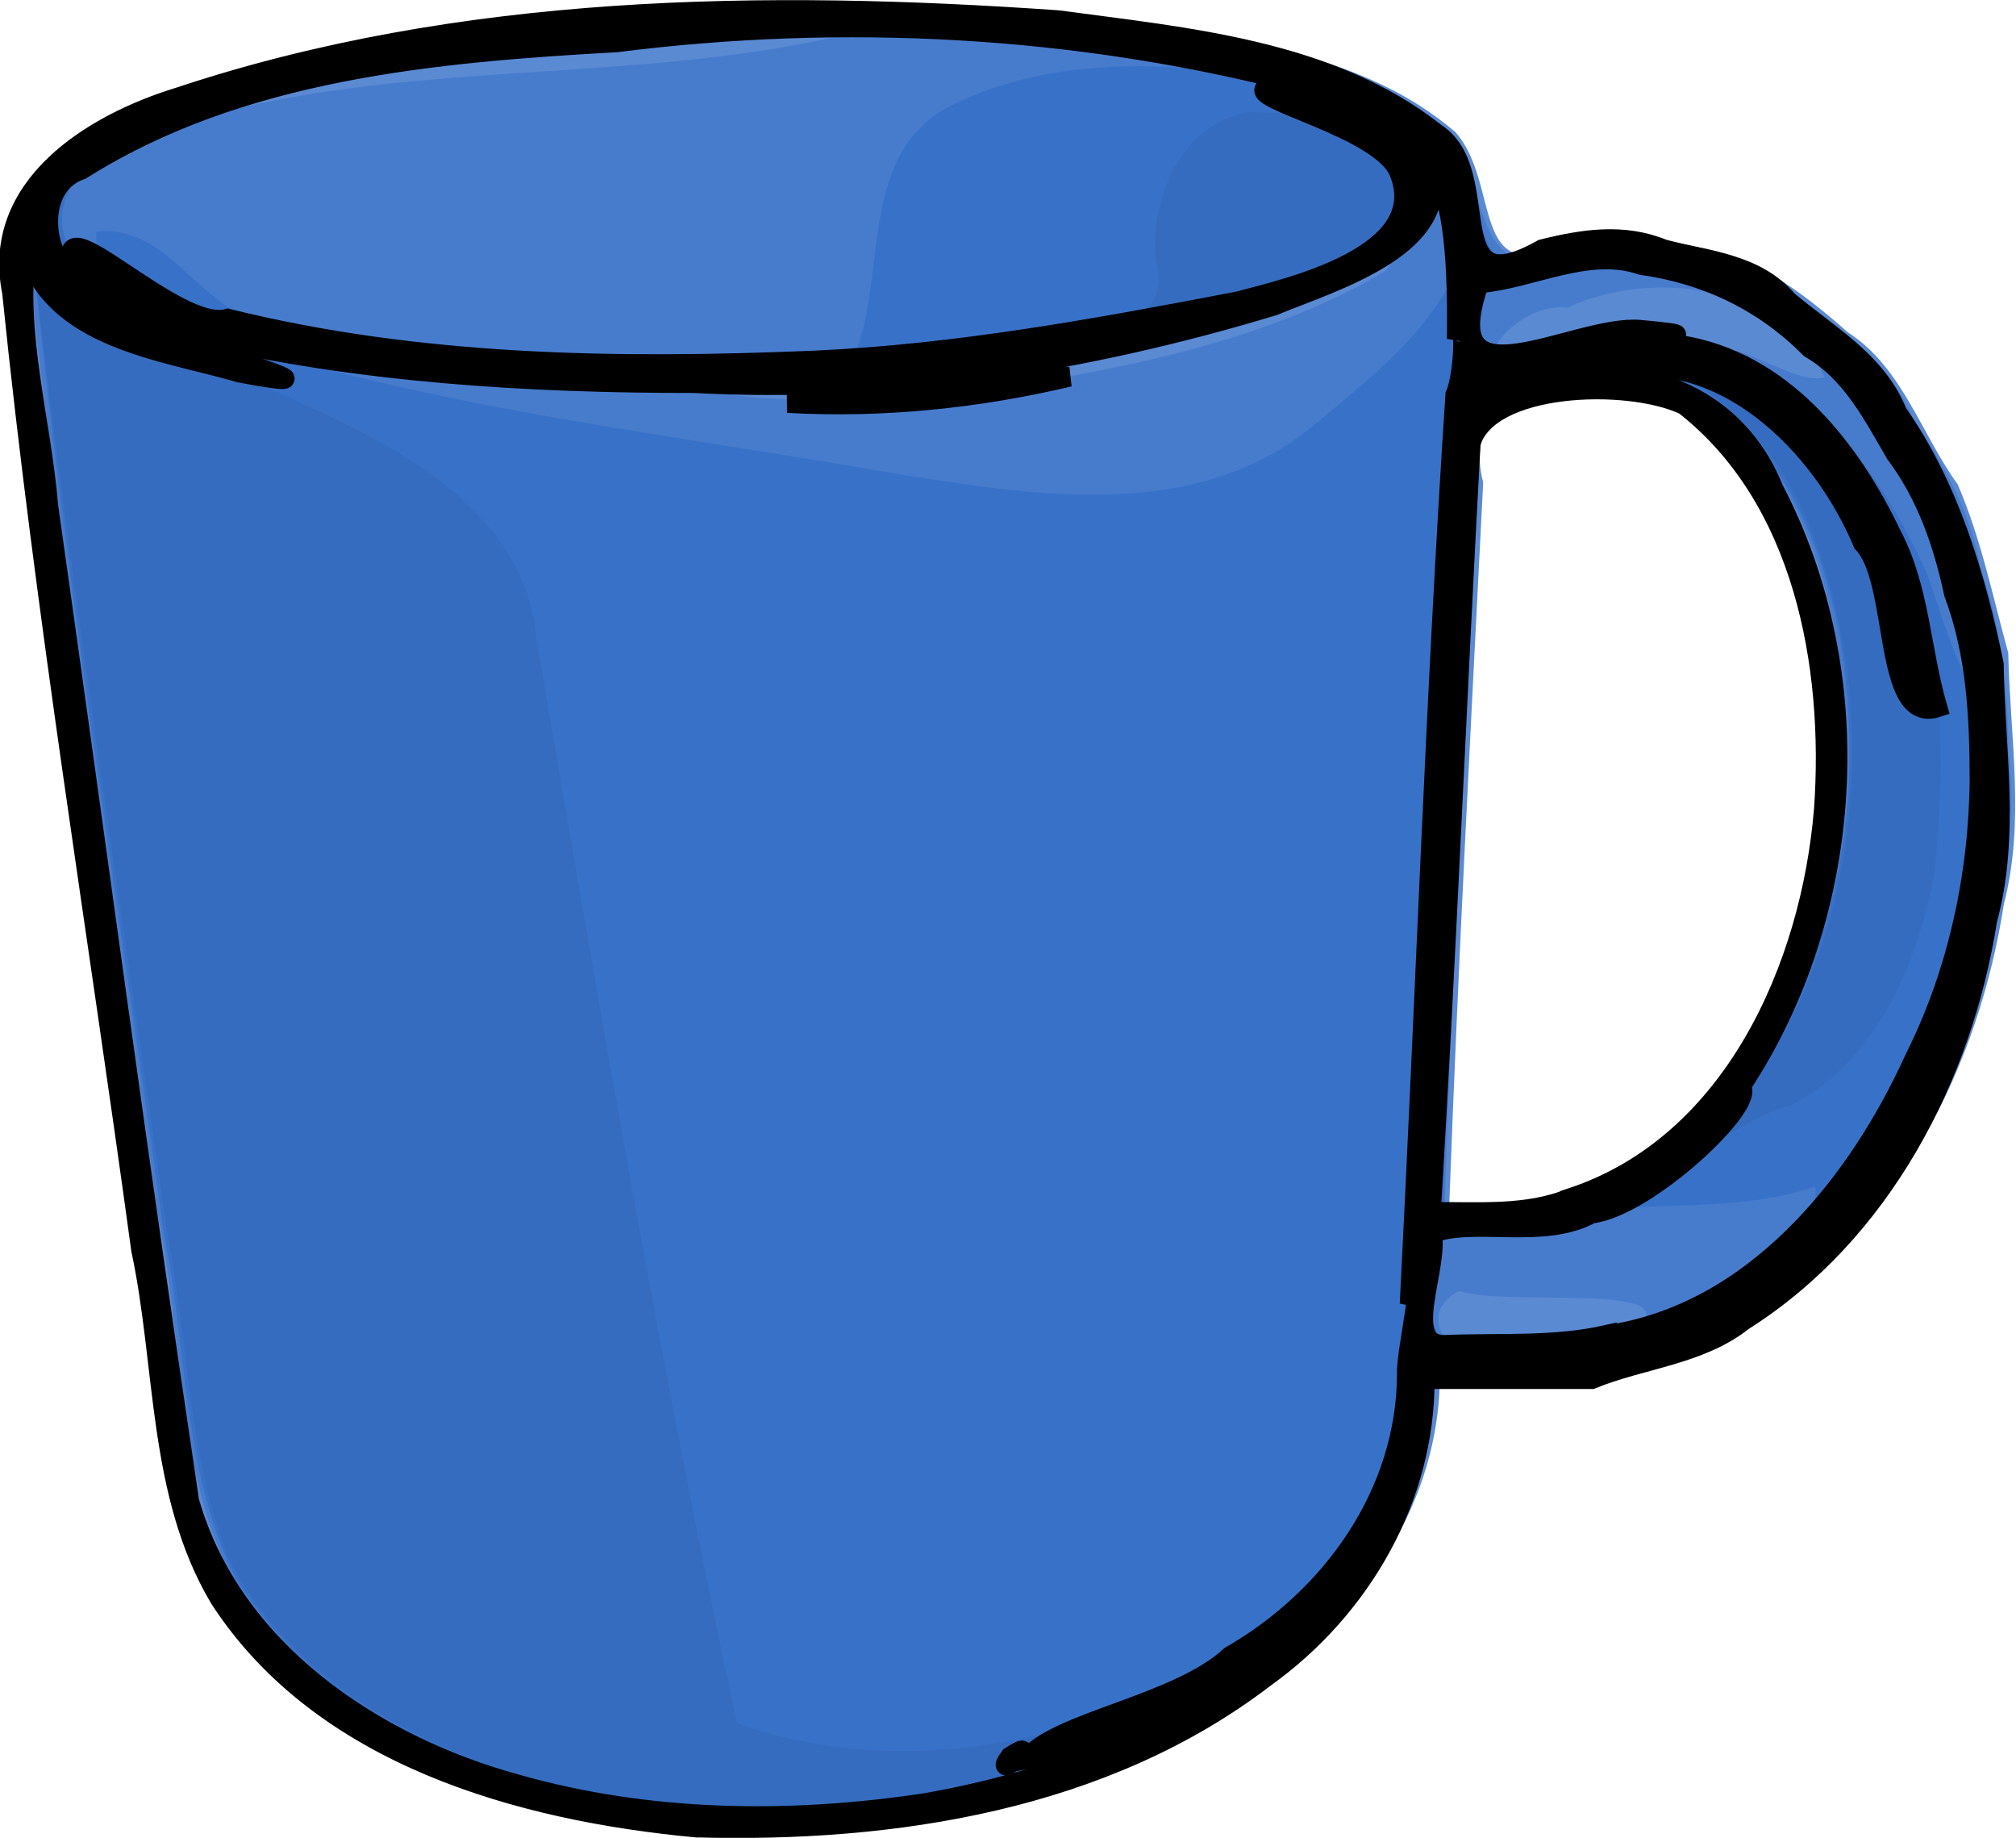
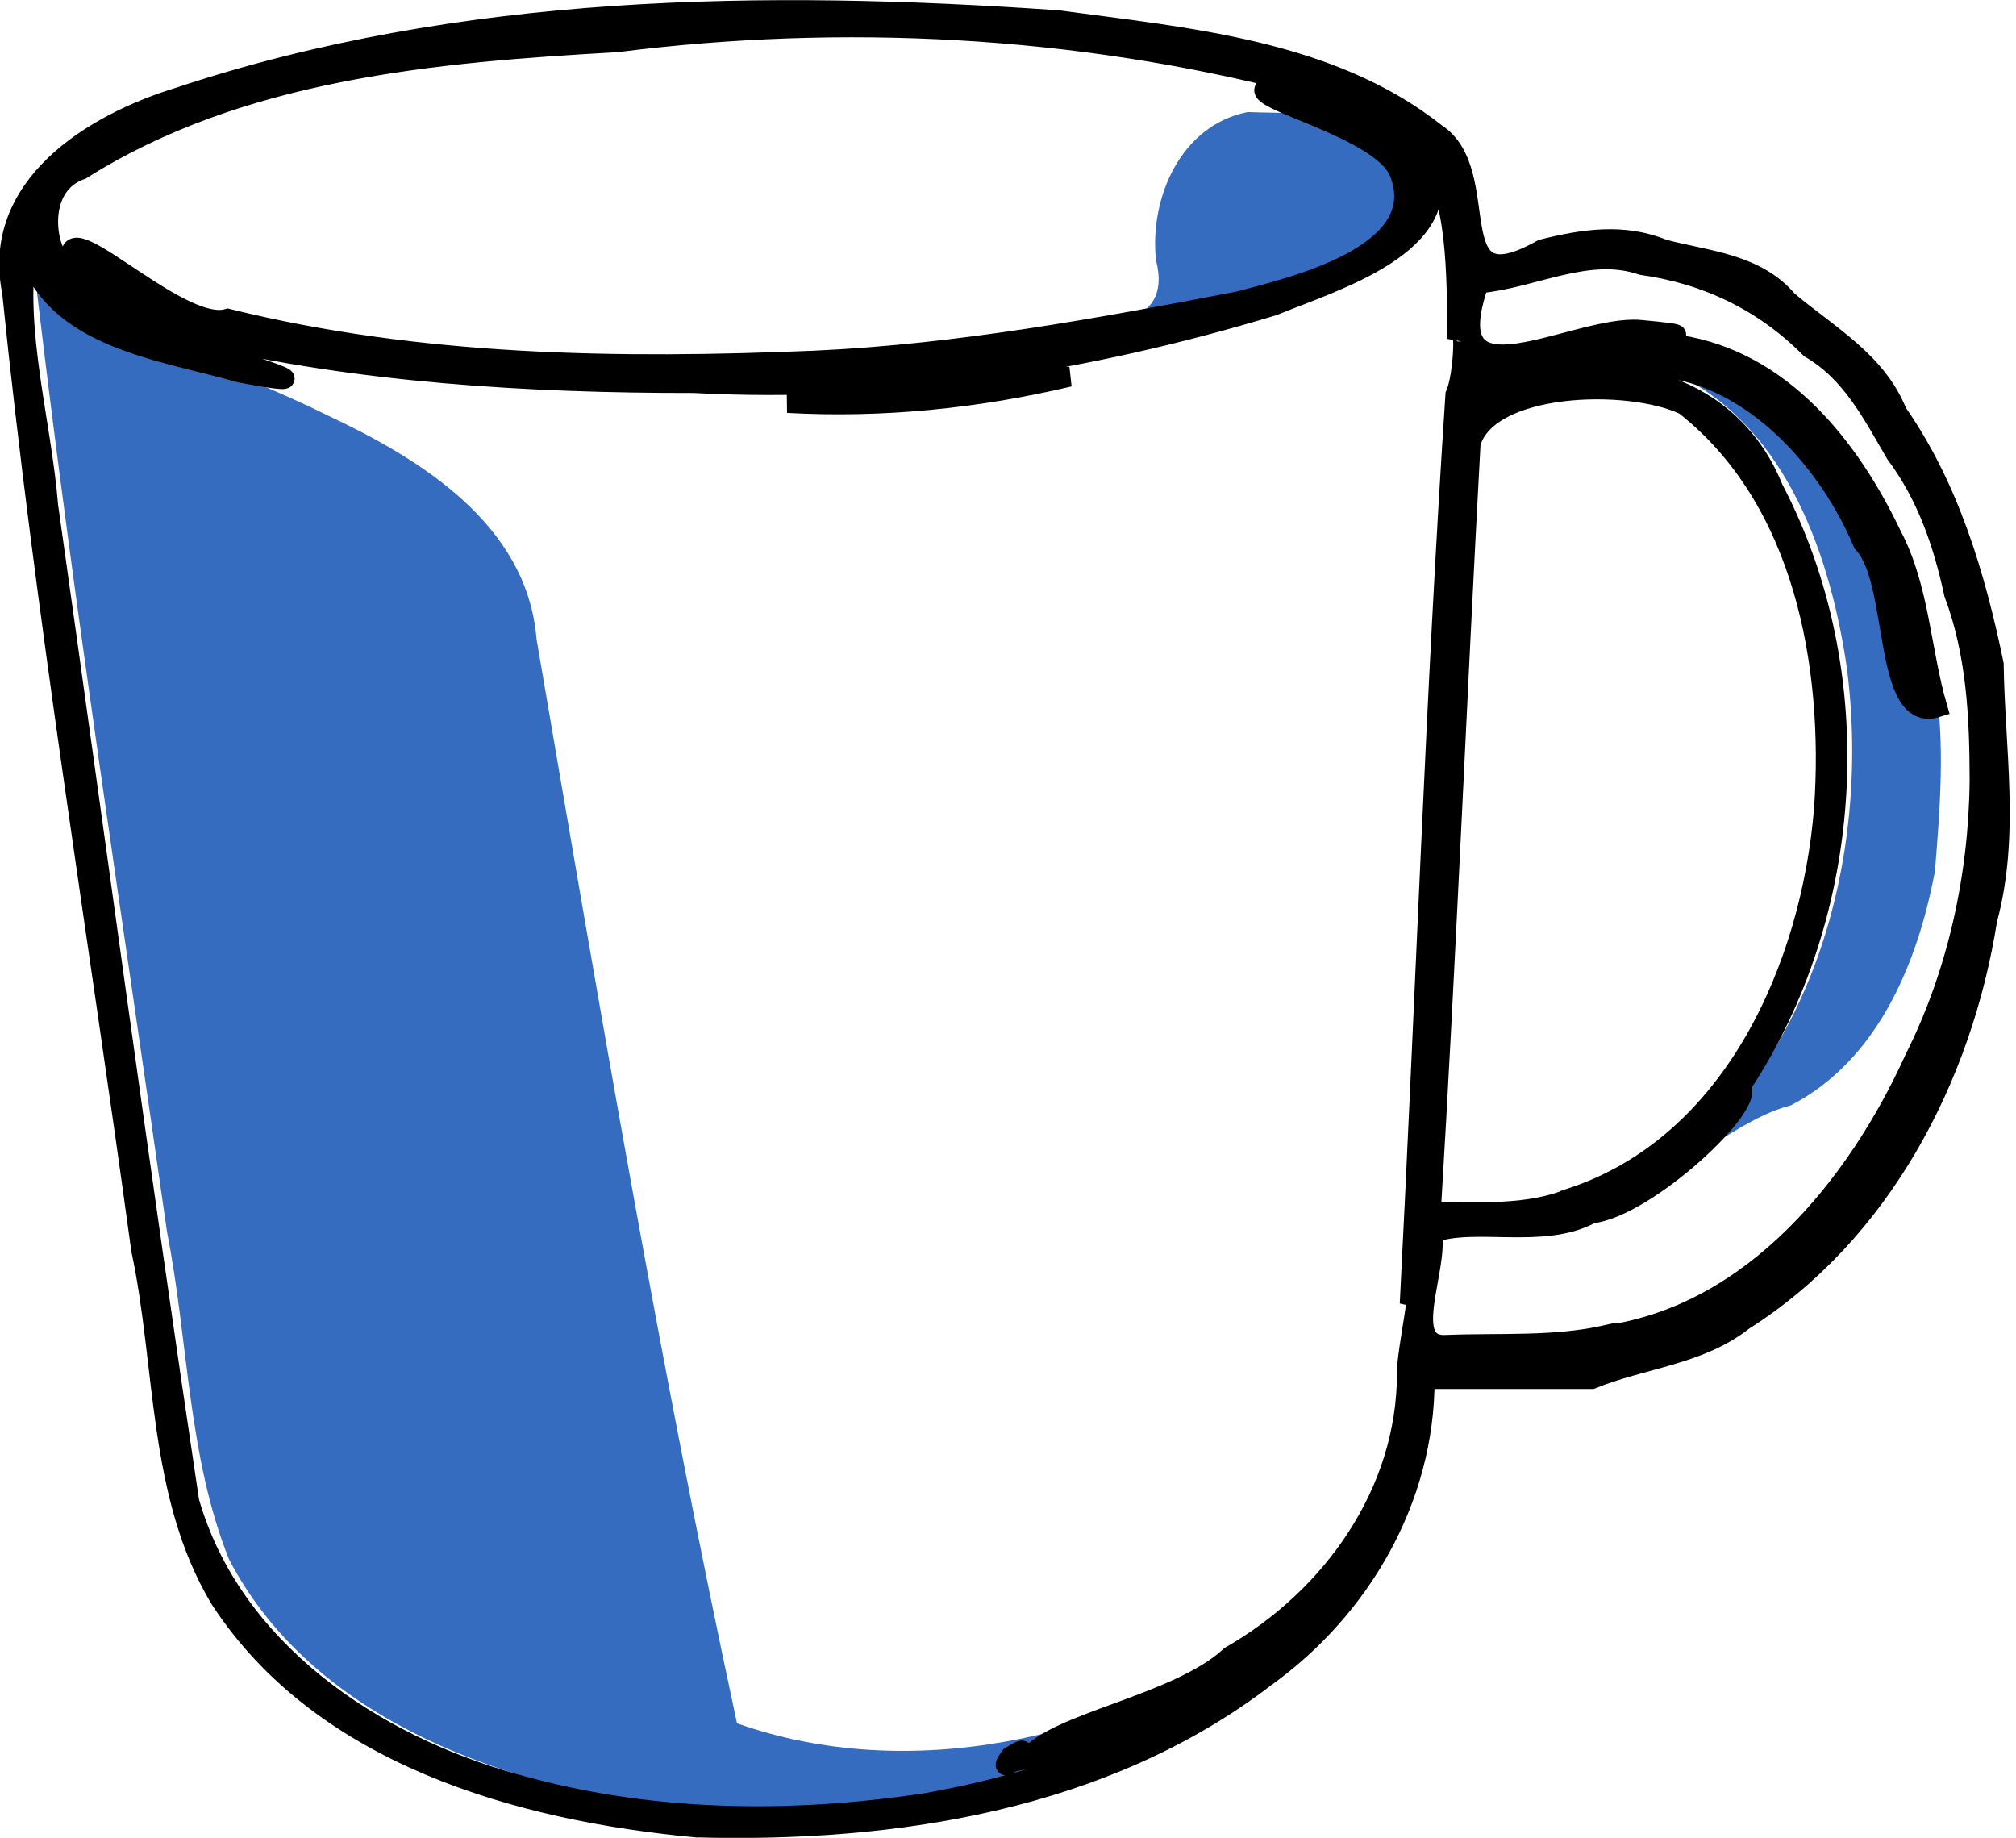
<svg xmlns="http://www.w3.org/2000/svg" viewBox="0 0 506.94 462.09">
-   <path d="M167.85 456.67c-46.248-5.253-98.528-26.094-116.49-72.675-11.36-57.829-17.785-116.71-26.688-175.02-5.615-49.009-16.721-97.649-17.241-147.1C9.113 33.343 43.613 25.17 65.926 17.632c70.163-18.191 143.99-19.858 215.8-12.441 28.962 4.773 61.15 8.17 84.232 28.018 11.584 12.933 3.427 40.049 28.051 27.772 9.894-3.054 19.703-2.77 29.43.764 16.525 1.46 29.255 11.305 41.269 21.84 13.627 8.81 18.347 25.441 27.538 38.147 5.852 13.426 8.862 28.32 12.752 42.46.431 21.09 4.283 42.376-1.106 63.13-6.191 40.074-26.049 80.266-61.102 102.46-11.153 9.304-26.568 10.2-39.732 15.54h-40.981c.068 43.762-34.699 78.253-72.95 93.995-37.89 16.694-80.336 20.947-121.29 17.353zm232.18-157.24c42.951-14.276 60.917-62.944 63.302-104.51.117-35.056-7.6-76.493-39.164-96.889-17.945-1.648-58.578-5.454-51.207 23.276-3.06 60.376-6.289 120.75-8.516 181.17 11.852 1.634 24.338 1.502 35.585-3.042zM245.35 94.22c-8.852-1.482-21.445 3.51-3.469.721l3.469-.721z" fill="#5a8ad2" />
-   <path d="M167.85 455.27c-41.7-4.658-86.755-21.484-109.55-58.753-14.143-27.791-12.232-60.142-18.427-90.096-10.641-77.567-22.8-154.97-31.97-232.71-5.198-27.926 21.651-44.277 44.66-50.733 70.123-21.743 144.99-23.695 217.7-17.876 32.439 4.466 68.84 6.79 94.689 28.982 10.253 16.183 5.6 40.456 31.901 27.598 21.85-3.44 46.069 3.412 62.238 18.808 9.113 6.242 16.957 13.596 21.496 23.848 7.597 11.936 15.049 23.934 17.305 38.157 5.339 14.884 7.062 30.35 7.11 46.085 2.835 21.533-2.983 42.807-7.755 63.622-11.186 35.142-33.897 68.884-68.693 83.836-13.178 4.98-26.568 8.993-40.798 7.833l-26.782.69c-.612 27.36-12.986 53.738-34.98 70.42-43.19 36.243-103.51 45.322-158.15 40.29zM411.1 334.49c15.009-12.458-33.066-5.795-44.112-9.908-12.002 5.833-2.032 20.57 12.506 13.553 10.448-1.188 22.385 2.371 31.606-3.645zm-10.752-33.833c42.433-14.197 61.326-61.618 63.987-103 .912-36.562-7.143-79.961-40.208-101.12-18.065-1.353-58.203-4.83-52.315 23.368-3.008 60.993-6.589 121.97-8.55 183.01 11.615 2.768 25.69 1.87 37.087-2.264zm-156.5-201.93c35.675-5.466 72.692-11.914 104.2-30.387 9.133-8.463-22.234 9.576-29.842 9.324-47.898 13.389-97.898 15.03-147.16 19.095 23.331 6.185 48.848 2.934 72.803 1.968zm215-3.848c-11.417-23.282-42.839-27.526-64.718-17.525-15.586-1.806-30.53 23.346-6.312 13.505 14.147-1.559 28.265-8.016 42.442-3.447 9.52-.618 21.266 9.346 28.587 7.468zm-388-69.986c48.716-9.08 99.319-5.026 147.49-17.586-37.559-3.396-76.068.234-113.24 7.12-16.352 3.745-33.788 5.537-48.746 13.42 4.828-1.012 9.665-1.98 14.5-2.954z" fill="#477ccd" />
-   <path d="M179.85 455.97c-45.054-3.856-95.331-18.648-120.61-59.163-13.461-26.853-12.146-58.089-18.121-87.023-10.837-79.178-23.841-158.12-32.076-237.62C3.17 43.046 34.3 29.069 57.023 22.465c22.547-6.869 45.881-11.926 69.392-13.58-36.671 7.106-77.333 10.924-107.05 35.656C3.517 68.072 41.807 79.06 58.662 86.029c54.464 17.29 111.63 23.322 167.69 33.246 34.636 5.449 74.757 12.013 104.03-12.414 16.86-13.964 38.785-30.644 39.395-54.525.997-11.133-20.327-29.742-7.24-9.563-5.05 27.05-40.686 30.595-62.648 37.88-71.472 14.912-145.74 16.735-218.06 7.103C63.502 82.641 22.957 81.4 24.198 58.28c20.855-2.497 27.74 26.592 51.143 23.585 46.017 9.42 93.669 9.641 140.26 5.539 7.119-20.226.758-48.966 23.19-60.674 29.603-14.908 64.347-10.33 95.752-4.838C304.919 9.91 272.39 8.122 241.009 4.5c39.714 1.428 81.425 5.14 116.92 24.452 20.913 8.428 4.977 49.26 34.862 34.327 17.073-4.978 34.753 1.21 50.974 6.031 12.178 11.018 28.503 18.397 35.299 34.14 7.694 12.291 15.603 24.491 17.93 39.091 5.087 14.293 7.173 29.066 6.958 44.207 1.645 15.43.634 30.688-2.959 45.78-7.582 42.022-31.523 84.356-71.774 102.41-13.083 4.708-26.19 9.54-40.322 8.176l-28.514.634c-1.246 25.98-11.054 51.886-32.067 68.339-40.014 36.025-96.409 44.976-148.46 43.884zm235.16-120.35c16.39-4.818 43.217-21.638 41.468-37.279-22.388 7.673-46.758 2.367-69.612 8.41-7.247 3.343-25.074-4.975-24.191 6.993-5.421 17.381-3.544 32.656 18.366 26.5 11.828.358 23.029.62 33.969-4.624zm-15.582-33.734c41.808-13.227 61.753-59.486 65.21-100.1 2.392-35.471-4.815-76.197-32.693-100.66-15.433-12.162-51.829-8.108-60.214 7.329-3.279 65.116-7.883 130.27-8.756 195.45 11.77 2.411 25.056 2.153 36.452-2.01zm98.163-136.85c-1.713-23.23-10.249-44.95-23.102-64.2-6.969-13.03-21.713-19.64-32.475-29.19-21.228-9.915-44.659-9.524-66.595-2.234-7.521 18.252-1.966 31.28 18.315 21.881 11.626-1.51 23.31-6.58 34.833-2.045 27.246 4.981 44.702 30.487 55.605 54.074 2.084 4.387 13.666 45.227 13.419 21.72zM131.101 7.596c8.575-.973.368 1.61 0 0zm10.5-.973c6.223-.992.078 1.73 0 0zm9.52-.942c3.682-1.134 1.838 1.742 0 0zm14.48-1.058c6.223-.992.077 1.73 0 0zm21.52-.942c3.682-1.134 1.838 1.742 0 0zm36.507-.13c11.448-.921 9.777 1.161 0 0z" fill="#3872c8" />
  <path d="M165.35 453.77c-41.353-5.572-87.37-22.606-107.76-61.699-10.427-26.01-10.188-54.964-15.592-82.305-11.125-78.347-23.281-156.59-32.566-235.17-1.179-10.056 2.291-32.785 5.066-10.714 16.098 21.66 44.105 28.646 67.278 40.272 23.779 11.099 50.783 27.558 53.144 56.553 15.601 91.072 30.948 182.24 50.404 272.58 43.189 15.309 92.789 3.845 130.66-20.348 24.074-14.905 41.16-41.083 39.774-69.995 5.918-81.78 8.696-163.76 14.543-245.54 15.985-3.203 32.517-6.93 48.668-8.81 10.89 2.727 22.768 3.431 30.484 12.65 22.807 16.06 31.474 44.181 37.2 70.232 2.453 15.55 1.192 31.93-.1 47.581-4.324 23.033-14.359 47.537-36.233 58.866-12.68 3.156-27.344 16.547-35.752 19.382 41.28-27.763 55.892-81.673 49.887-129.05-4.026-28.09-14.996-60.213-42.027-73.74-18.89-.085-59.057-3.91-52.158 25.535-3.954 65.32-6.723 130.96-9.34 196.18-5.855 11.457-1.83 29.393 8.05 25.565-20.816 4.267-6.771 41.284-25.965 53.581-41.479 52.191-114.91 64.39-177.66 58.39zm237.67-111.9c24.841-7.343 49.072-20.018 63.953-42.032 22.815-28.254 32.78-64.254 36.5-99.818-.934 43.342-15.366 89.569-49.515 118.17-14.091 13.46-33.259 19.627-50.937 23.679zM263.35 84.7c11.989-3.142 31.985-1.423 27.311-19.388-1.597-15.922 6.465-33.848 23.06-37.137 16.054.616 35.601-1.216 45.723 14.012.174 26.264-36.53 29.746-56.311 36.607-14.483 3.141-40.436 8.557-48.229 7.644l3.597-.789 4.85-.95zM62.12 81.69c3.682-1.135 1.837 1.741 0 0zm-12.271-3.018c-11.837-1.183-36.85-21.529-12.721-7.29 5.529 3.169 34.908 13.796 12.721 7.29zm321.39-3.96c3.227-28.391 3.317 7.765 0 0z" fill="#356cbf" />
  <path d="M232.45 95.29c19.206-3.071 12.29.335 0 0z" color="#000" stroke="#87aade" fill="#6a95d6" />
  <path d="M174.95 459.47c-44.374-4.168-94.037-18.068-119.66-57.516-15.748-26.352-13.545-58.533-19.796-87.732C24.54 233.975 11.271 153.982 3.03 73.402-2.357 46.85 23.246 31.104 44.978 24.458 115.873.863 192.158-.078 266.018 5.087c32.519 4.392 68.44 7.357 95.047 28.428 15.3 9.907.025 44.206 26.739 29.167 10.242-2.564 20.458-4.145 30.524.014 11.076 2.909 23.261 3.551 31.185 12.896 10.121 8.552 22.378 15.238 27.523 28.137 13.126 18.787 19.731 41.135 24.305 63.257.302 21.475 4.112 43.18-1.631 64.26-6.255 39.721-26.756 78.93-61.393 100.82-10.798 8.61-25.524 9.53-38.092 14.674h-41.983c.07 30.012-16.03 57.726-40.146 75.016-40.445 31.004-93.451 39.104-143.14 37.71zm57.771-6.114c37.767-6.614 75.386-22.236 101.73-50.904-21.299 19.713-47.857 33.995-76.157 39.8 6.863-9.264 37.777-13.505 51.109-25.874 25.491-14.608 44.344-40.985 44.377-71.002-.225-5.623 5.16-28.319.696-17.508 3.937-76.192 6.455-152.51 11.488-228.61 2.176-4.704 2.865-21.034.373-14.047.15-15.577-.098-37.675-7.55-44.777 8.317 21.003-23.398 30.181-38.637 36.444-47.145 14.254-96.364 22.058-145.7 19.423-41.48.045-84.59-2.601-124.25-11.99-.767-.662-26.555-6.897-7.02.392 10.45 4.888 46.438 14.443 17.187 8.991C40.915 88.03 13.016 85.254 6.68 62.25c-3.082 21.421 3.674 43.416 5.447 64.973 11.808 83.412 22.962 167.05 35.463 250.3 10.694 37.293 46.283 61.198 82.107 71.04 33.37 9.527 68.892 9.951 103.02 4.794zm21.313-11.695c9.063-5.8-5.188 7.19 0 0zm-55.983-340.35c22.83-1.955 51.213-6.746 70.839-6.592-23.084 5.47-47.146 7.932-70.839 6.592zm141.91 294.42c8.606-12.84-11.462 13.694 0 0zm63.989-60.004c36.809-5.305 62.939-37.456 77.498-69.558 10.819-21.52 16.111-46.04 16.334-69.96-.022-15.98-.765-31.85-6.427-46.96-2.732-12.663-6.864-24.726-14.696-35.198-5.833-9.979-11.088-20.463-21.464-26.477-11.613-11.745-26.068-18.662-42.361-20.936-13.504-4.644-27.439 3.43-40.959 4.593-11.354 32.706 24.183 10.28 40.514 11.703 27.377 2.52-14.896.693-23.23 5.304-12.606 1.572-28.118 6.44-5.666 2.396 12.956-.764 26.054-8.55 38.845-3.892 25.694 4.005 42.834 25.732 53.351 47.846 6.997 13.206 7.297 28.97 11.468 43.255-13.918 4.451-9.488-31.783-18.695-41.317-10.419-24.842-35.35-49.875-64.424-43.387-8.994.907-51.869 9.82-21.452 5.436 24.59-9.834 52.907-1.708 63.321 24.26 24.358 46.39 20.75 106.77-8.215 150.32 4.362 4.153-23.466 30.376-37.535 31.962-12.014 6.636-29.561.947-40.104 4.937 1.796 8.816-8.147 28.92 3.756 28.088 13.377-.532 27.013.485 40.143-2.475zm30-4.726c-3.798 1.163-4.404 5.598 0 0zm26.122-20.41c7.926-11.956-12.064 14.413 0 0zm5.878-7.59c-3.798 1.163-4.404 5.598 0 0zm-70.732-1.849c40.571-13.462 60.18-57.945 63.44-97.788 2.518-36.089-5.093-78.081-35.088-101.54-14.339-6.75-49.455-5.563-53.768 9.625-3.531 64.422-6.088 128.9-10.003 193.3 11.915-.151 24.09 1.039 35.42-3.594zm73.732-2.151c-3.798 1.163-4.404 5.598 0 0zm10.807-15.782c-2.83 1.933-1.188 4.35 0 0zm-115.2-121.27c-1.741 1.837 1.134 3.681 0 0zm-229.42-68.954c-5.59-.863 1.72 1.714 0 0zm69.812-2.336c35.866-1.632 71.414-8.153 106.45-14.893 12.691-3.364 48.82-11.524 40.451-32.46-4.63-11.268-38.39-18.351-33.472-21.27 13.344 3.905 26.934 5.052 7.51-1.252-55.53-14.319-113.99-17.353-170.8-10.159-45.984 2.578-94.748 6.854-134.64 32.035-13.302 4.516-8.22 25.867-1.758 25.018-6.376-18.365 25.846 16.256 38.603 12.46 48.23 11.93 98.291 12.598 147.66 10.521z" stroke="#000" stroke-width="5" />
</svg>